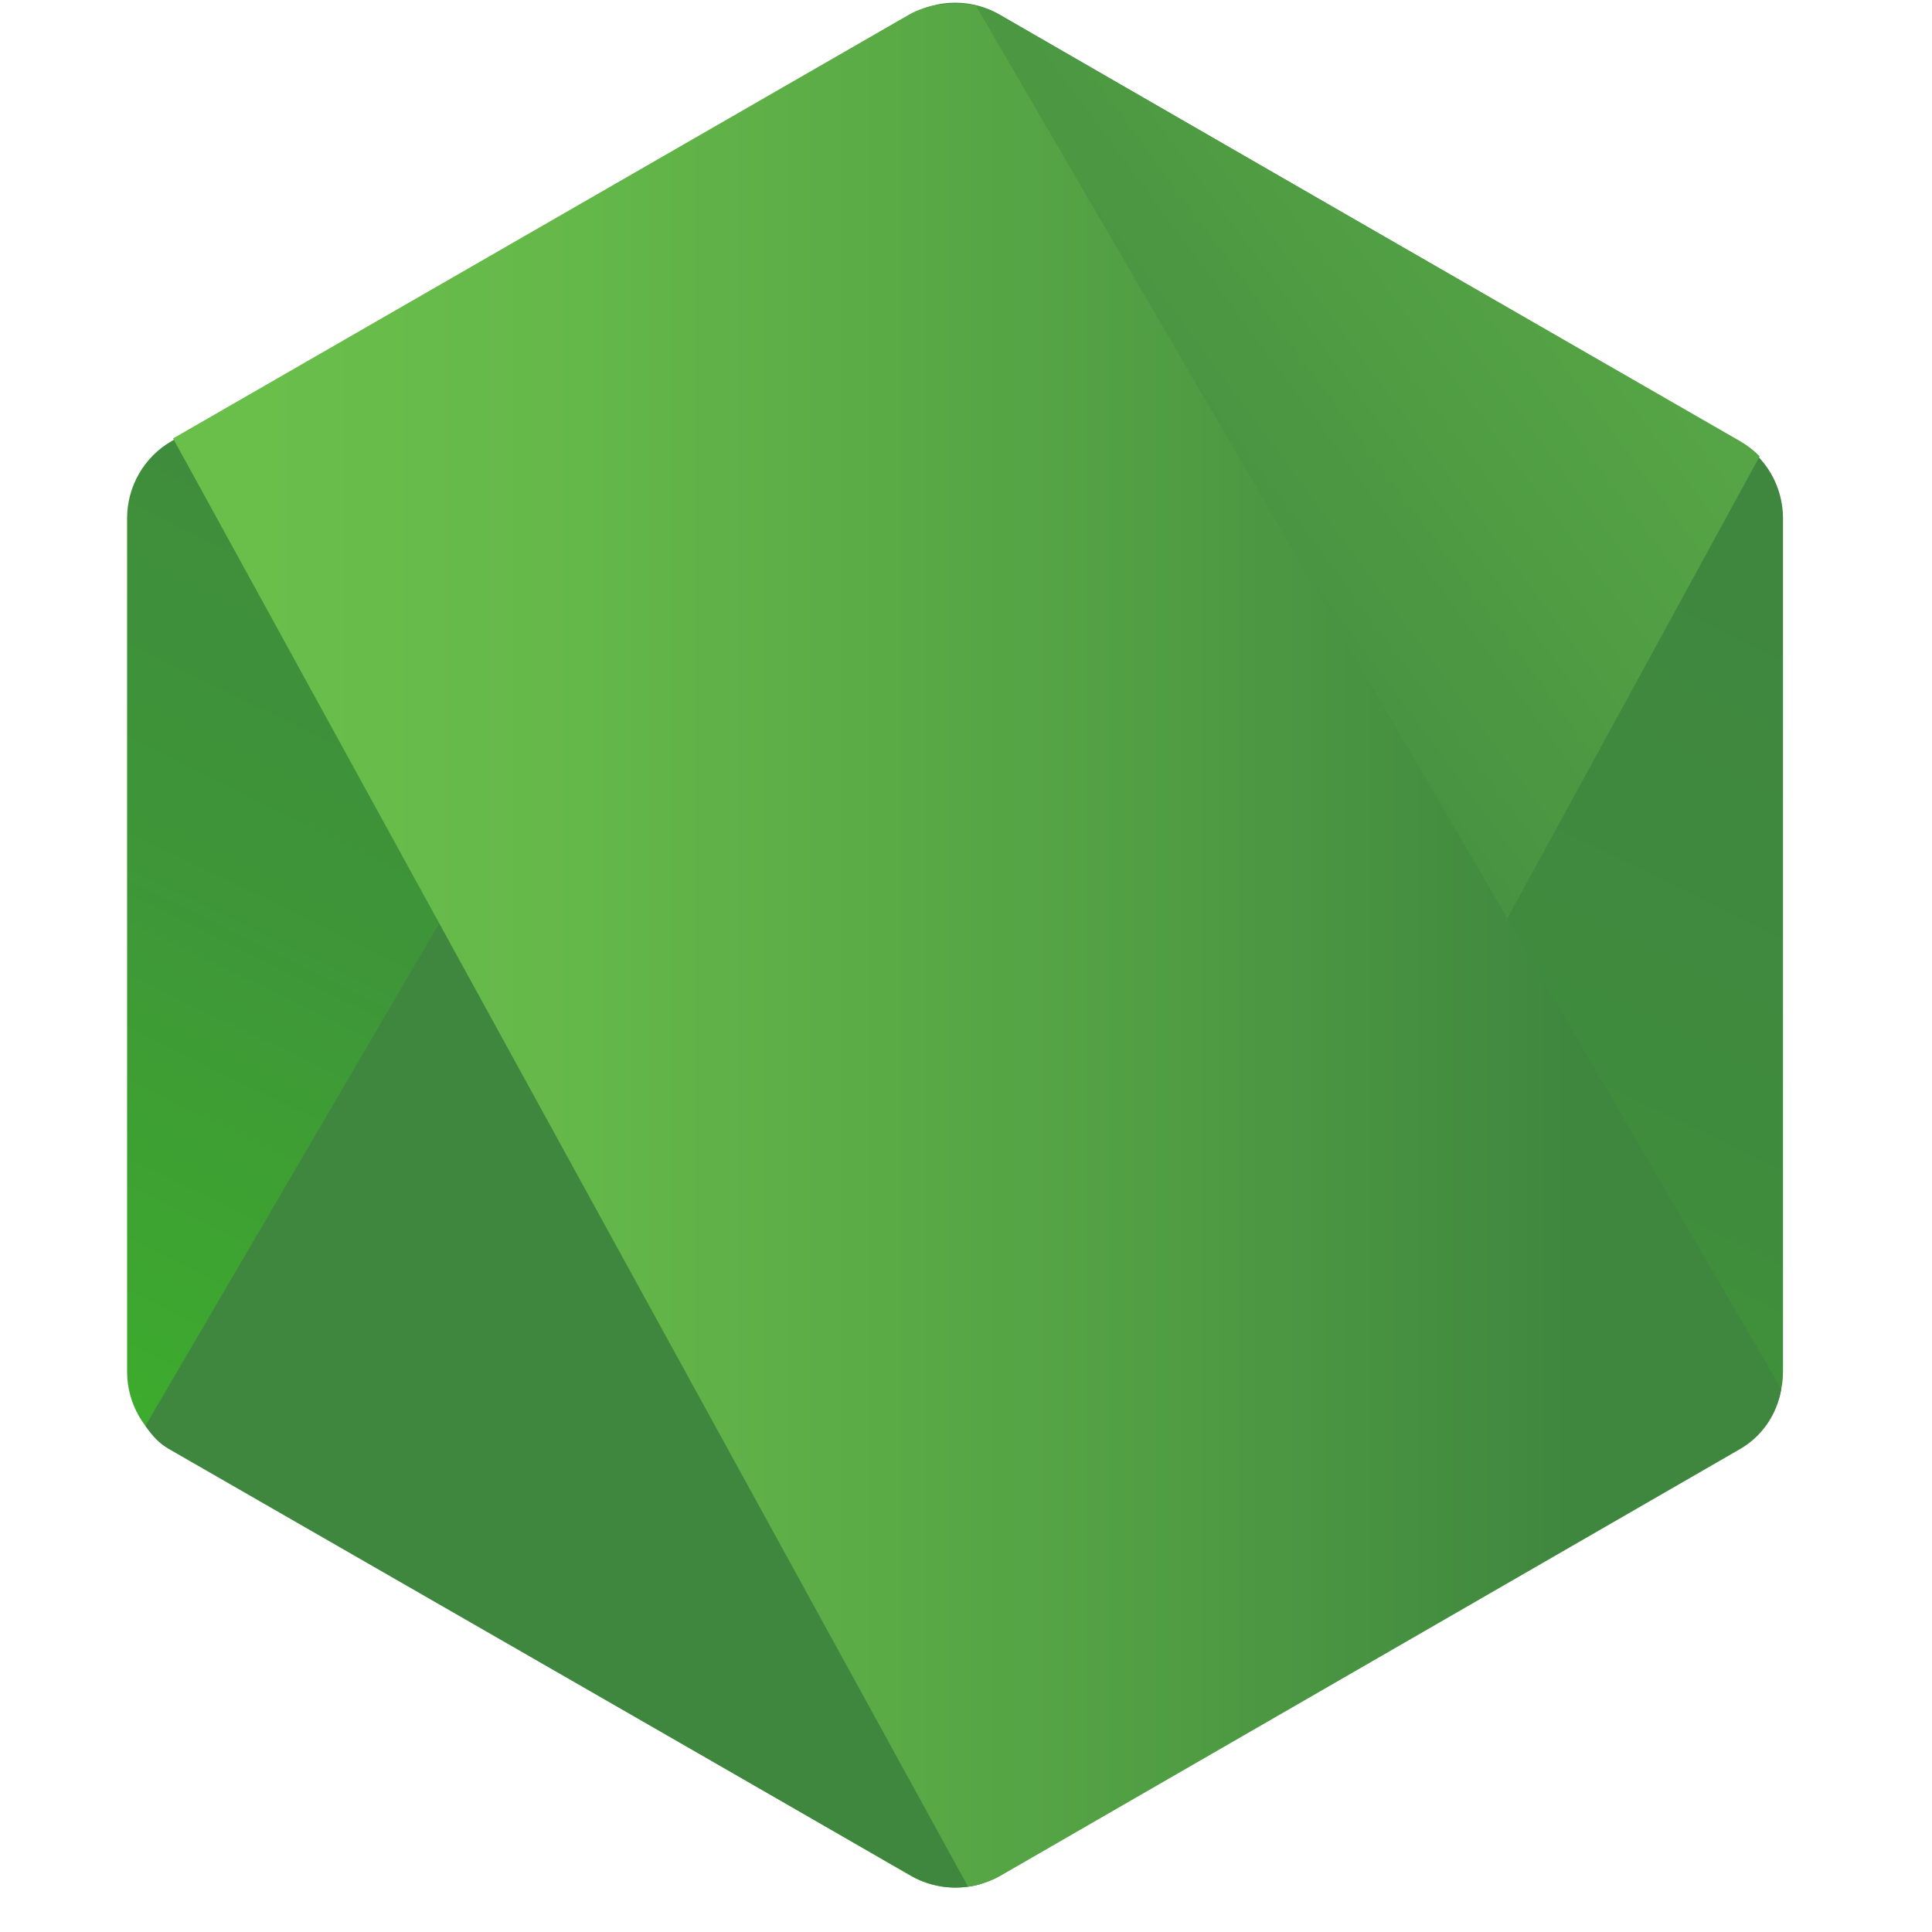
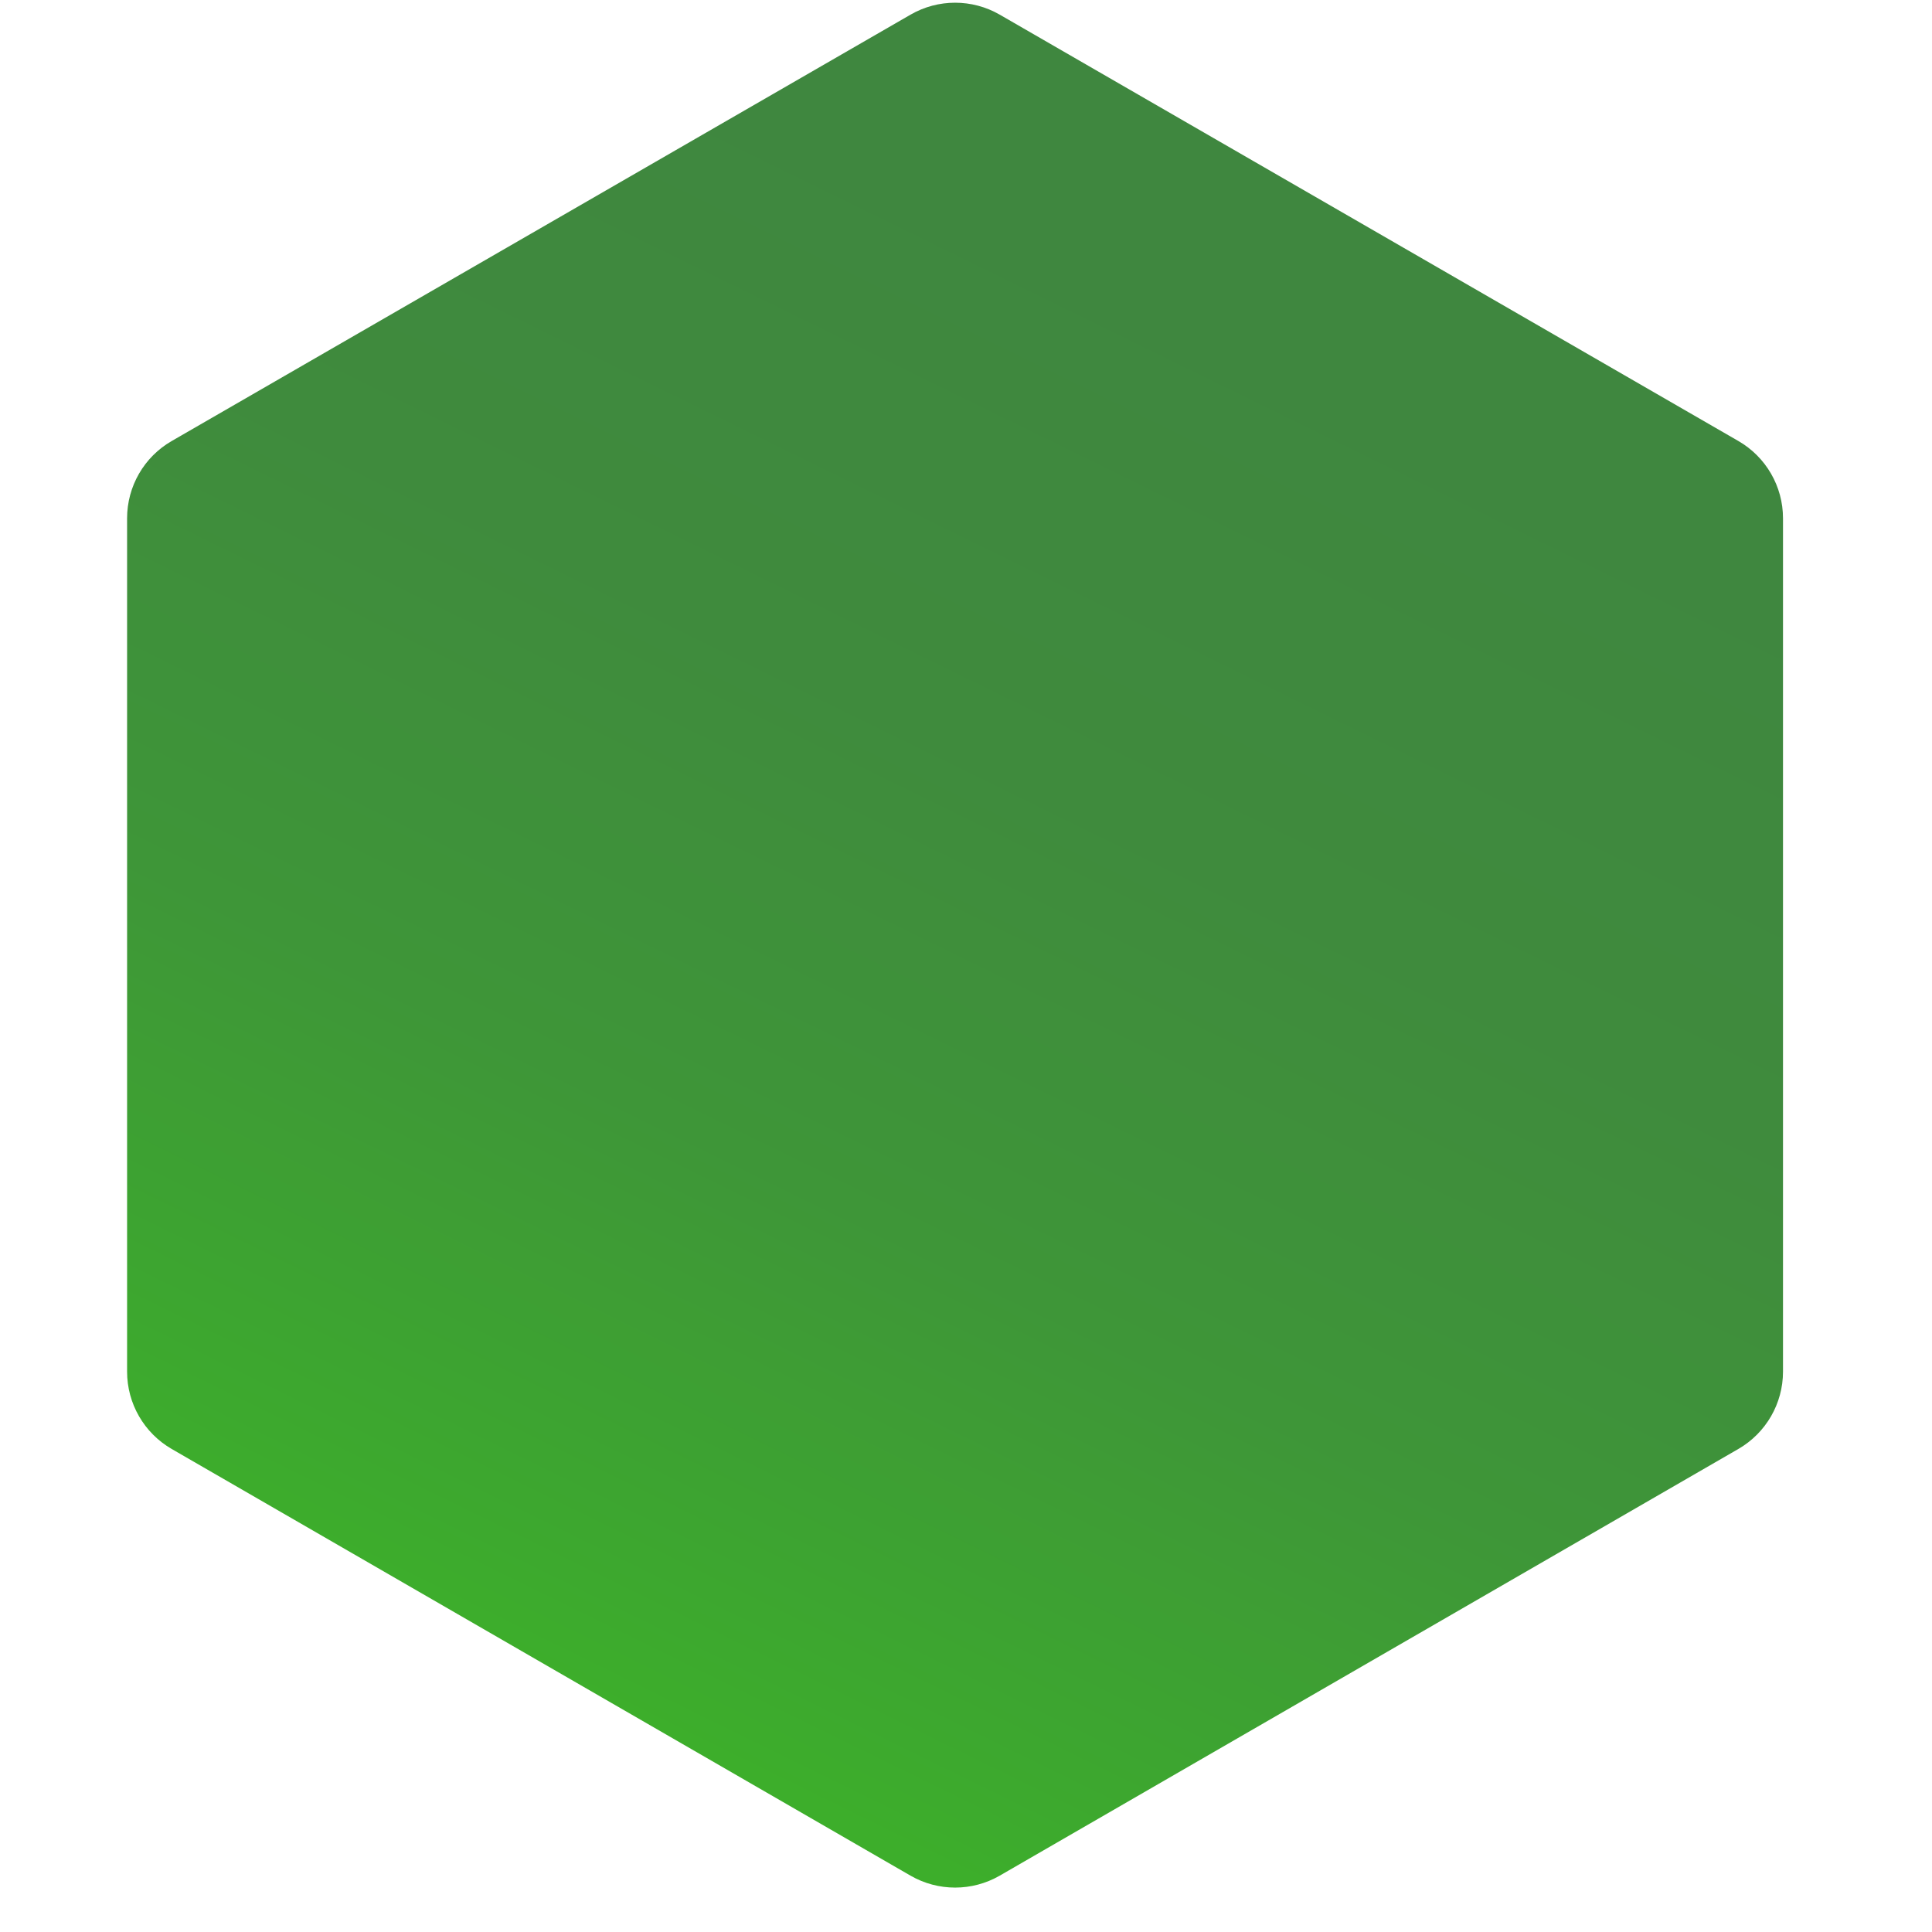
<svg xmlns="http://www.w3.org/2000/svg" width="41" height="41" viewBox="0 0 41 41" fill="none">
  <g clipPath="url(#clip0_319_1124)">
    <path fill-rule="evenodd" clip-rule="evenodd" d="M21.216 0.311C20.63 -0.027 19.908 -0.027 19.323 0.311L3.644 9.359C3.057 9.697 2.697 10.322 2.697 10.999V29.109C2.697 29.785 3.057 30.41 3.643 30.749L19.322 39.804C19.908 40.142 20.63 40.142 21.216 39.804L36.891 30.749C37.477 30.41 37.838 29.785 37.838 29.109V10.998C37.838 10.322 37.477 9.697 36.891 9.359L21.216 0.311Z" fill="url(#paint0_linear_319_1124)" />
-     <path d="M36.922 9.359L21.199 0.311C21.044 0.221 20.878 0.157 20.707 0.115L3.086 30.259C3.237 30.483 3.384 30.634 3.582 30.749L19.332 39.804C19.778 40.061 20.308 40.122 20.794 39.987L37.343 9.683C37.218 9.558 37.077 9.448 36.922 9.359Z" fill="url(#paint1_linear_319_1124)" />
-     <path d="M36.931 30.749C37.388 30.484 37.711 30.021 37.802 29.478L20.707 0.115C20.257 0.026 19.695 0.077 19.29 0.311L3.673 9.304L20.544 40.039C20.784 40.006 21.02 39.928 21.236 39.804L36.931 30.749Z" fill="url(#paint2_linear_319_1124)" />
  </g>
  <defs>
    <linearGradient id="paint0_linear_319_1124" x1="26.642" y1="7.049" x2="12.477" y2="35.945" gradientUnits="userSpaceOnUse">
      <stop stop-color="#3F873F" />
      <stop offset="0.33" stop-color="#3F8B3D" />
      <stop offset="0.637" stop-color="#3E9638" />
      <stop offset="0.934" stop-color="#3DA92E" />
      <stop offset="1" stop-color="#3DAE2B" />
    </linearGradient>
    <linearGradient id="paint1_linear_319_1124" x1="17.907" y1="22.152" x2="57.596" y2="-7.172" gradientUnits="userSpaceOnUse">
      <stop offset="0.138" stop-color="#3F873F" />
      <stop offset="0.402" stop-color="#52A044" />
      <stop offset="0.713" stop-color="#64B749" />
      <stop offset="0.908" stop-color="#6ABF4B" />
    </linearGradient>
    <linearGradient id="paint2_linear_319_1124" x1="2.144" y1="20.056" x2="38.336" y2="20.056" gradientUnits="userSpaceOnUse">
      <stop offset="0.092" stop-color="#6ABF4B" />
      <stop offset="0.287" stop-color="#64B749" />
      <stop offset="0.598" stop-color="#52A044" />
      <stop offset="0.862" stop-color="#3F873F" />
    </linearGradient>
    <clipPath id="clip0_319_1124">
-       <rect width="40" height="40" fill="white" transform="translate(0.267 0.058)" />
-     </clipPath>
+       </clipPath>
  </defs>
</svg>